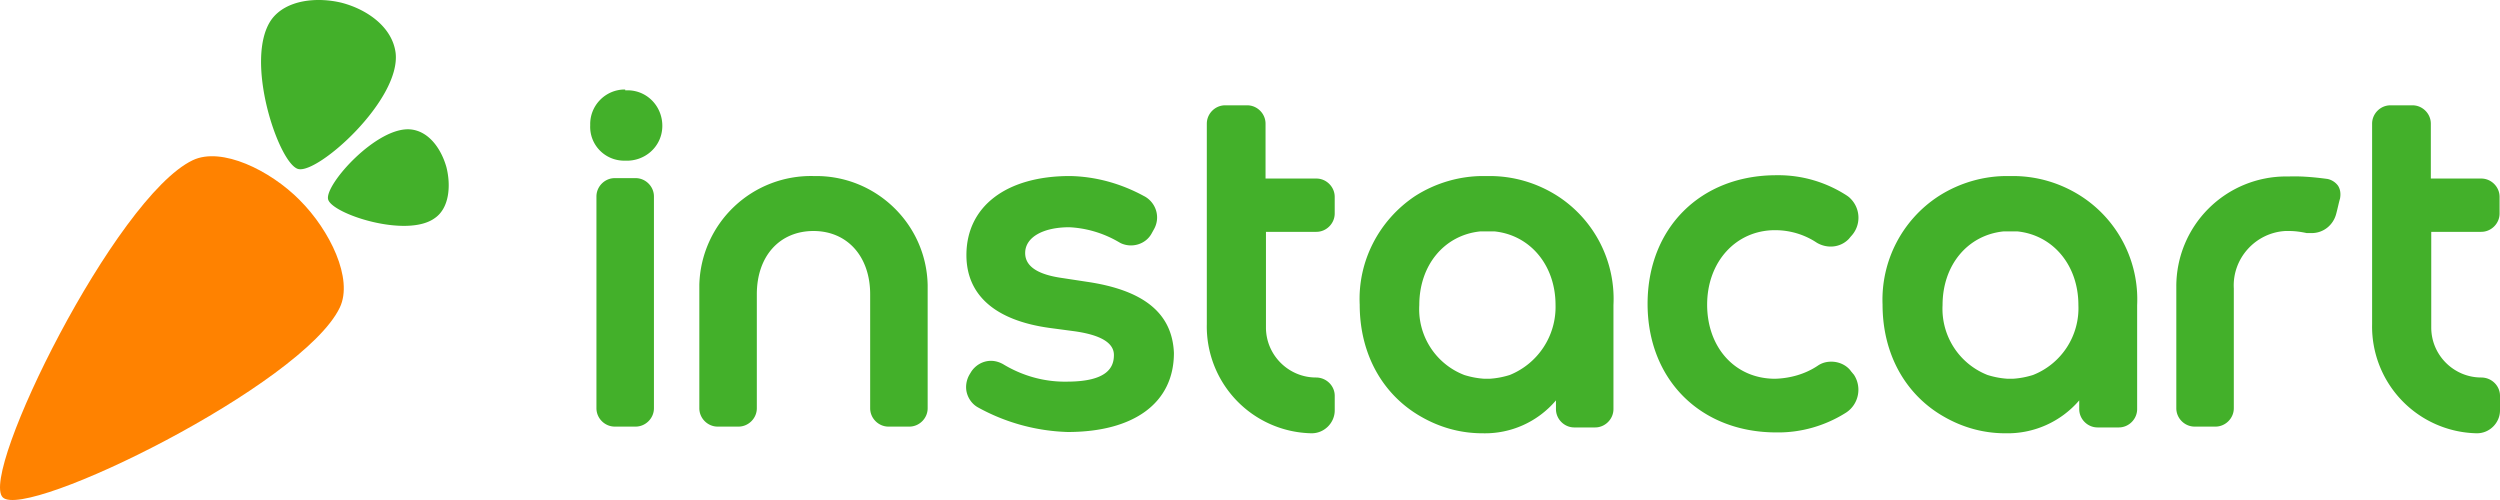
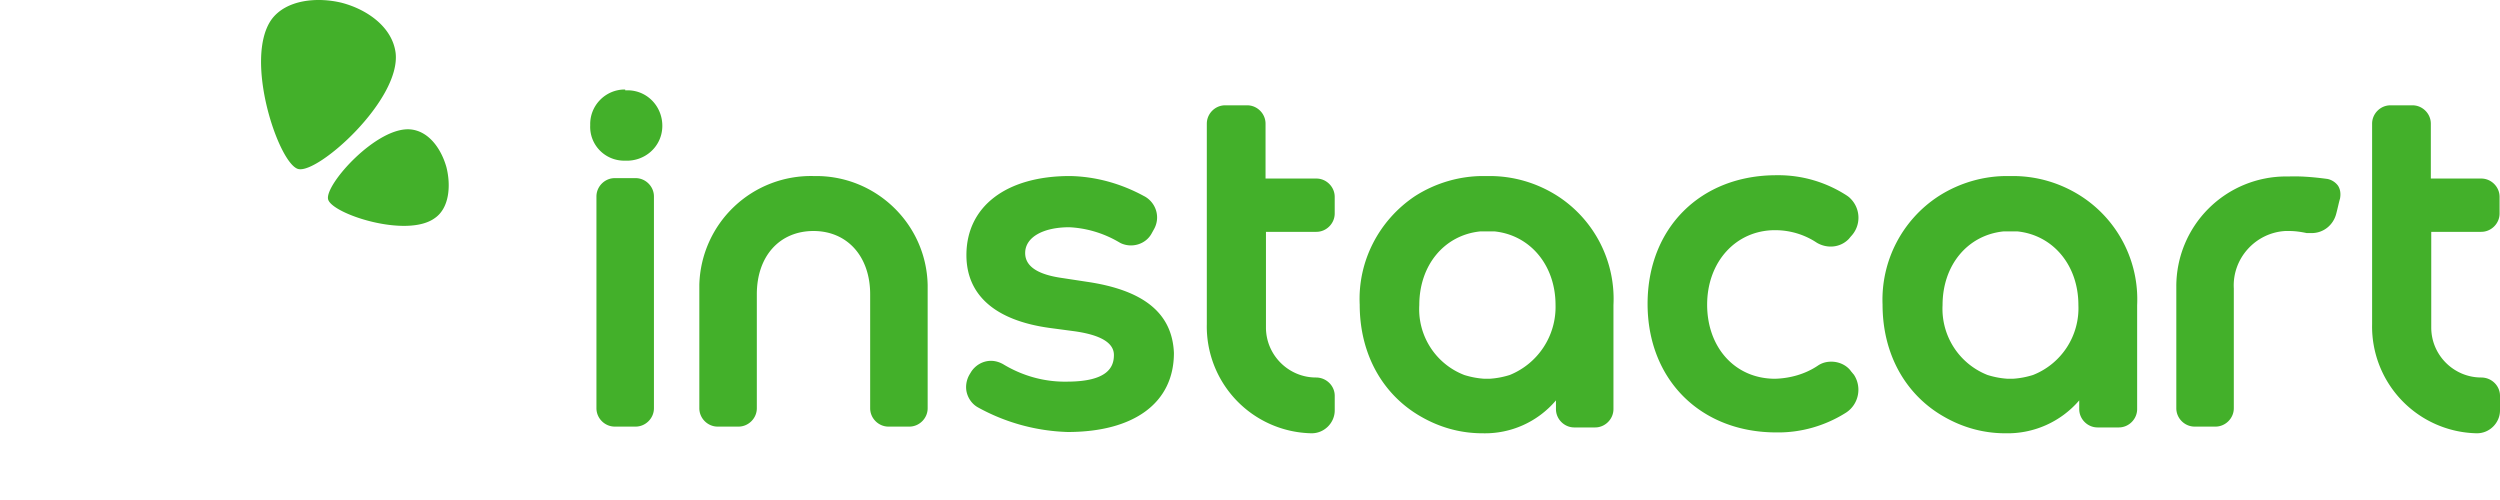
<svg xmlns="http://www.w3.org/2000/svg" width="120" height="24" fill="none" viewBox="0 0 120 24">
-   <path fill="#FF8200" d="M14.39 9.61c1.44 1.438 2.58 3.775 1.92 5.153C14.53 18.48 1.251 24.991.132 23.873-1.008 22.752 5.53 9.47 9.25 7.691c1.38-.66 3.72.48 5.14 1.917Z" />
  <path fill="#43B02A" d="M21.43 8.031c-.24-.859-.82-1.718-1.7-1.817-1.62-.18-4.16 2.656-3.98 3.356.18.699 3.78 1.877 5.12.899.7-.48.78-1.559.56-2.438Zm-5-7.89c1.2.32 2.4 1.158 2.56 2.397.26 2.257-3.74 5.833-4.68 5.573-.94-.26-2.62-5.273-1.28-7.171.7-.959 2.2-1.099 3.4-.8ZM52.168 13.525l-1.18-.18c-1.14-.16-1.78-.54-1.78-1.199 0-.759.86-1.238 2.12-1.238.82.04 1.62.28 2.32.68l.14.08c.54.259 1.22.059 1.5-.48l.1-.18c.32-.56.12-1.259-.44-1.578-.02 0-.02-.02-.04-.02-1.1-.6-2.32-.94-3.56-.96-3.02 0-4.96 1.44-4.96 3.796 0 1.918 1.38 3.137 4 3.496l1.2.16c1.26.18 1.88.56 1.88 1.139s-.3 1.278-2.26 1.278c-1.08.02-2.14-.28-3.06-.839-.18-.1-.38-.16-.58-.16-.4 0-.76.22-.96.54l-.06.1c-.16.26-.22.599-.14.898.08.3.28.56.54.7a9.49 9.49 0 0 0 4.3 1.178c3.16 0 5.1-1.378 5.1-3.795-.08-1.918-1.46-3.017-4.18-3.416ZM88.803 17.76c-.22-.26-.56-.4-.9-.4-.24 0-.46.06-.66.2-.6.4-1.32.6-2.04.62-1.92 0-3.26-1.499-3.26-3.556 0-2.058 1.38-3.576 3.26-3.576.7 0 1.4.2 2 .6.5.299 1.14.239 1.54-.18l.1-.12c.5-.52.48-1.339-.04-1.838-.06-.06-.12-.1-.18-.14-1-.64-2.16-.979-3.36-.959-3.64 0-6.179 2.537-6.179 6.173 0 3.635 2.54 6.172 6.18 6.172 1.18.02 2.36-.32 3.36-.959.599-.4.759-1.218.359-1.817-.04-.04-.08-.1-.12-.14l-.06-.08ZM29.99 4.296c-.92 0-1.68.759-1.66 1.698v.02c-.04.919.68 1.678 1.6 1.698h.08c.94.04 1.74-.66 1.78-1.598.04-.94-.66-1.738-1.6-1.778h-.18v-.04h-.02ZM30.509 8.55h-1c-.48 0-.88.4-.88.88v10.168c0 .48.4.879.88.879h1c.48 0 .88-.4.88-.88V9.43c0-.48-.4-.88-.88-.88ZM63.166 18.12c-1.32 0-2.4-1.08-2.4-2.398v-4.594h2.42c.48 0 .88-.4.88-.88V9.45c0-.48-.4-.88-.88-.88h-2.44V5.935c0-.48-.4-.88-.88-.88h-1.06c-.48 0-.879.4-.879.88v9.628a5.127 5.127 0 0 0 5 5.234h.04c.6 0 1.1-.5 1.1-1.098v-.7c0-.48-.4-.879-.9-.879ZM39.068 8.451a5.359 5.359 0 0 0-5.5 5.214v5.933c0 .48.4.879.88.879h1c.48 0 .88-.4.88-.88v-5.473c0-1.838 1.1-3.036 2.72-3.036s2.72 1.218 2.72 3.036v5.474c0 .48.4.879.88.879h1c.48 0 .88-.4.88-.88v-5.912c-.06-2.957-2.52-5.294-5.46-5.234.02 0 0 0 0 0ZM111.722 8.59c-.6-.08-1.22-.14-1.84-.12h-.14a5.272 5.272 0 0 0-5.279 5.275v5.853c0 .48.4.879.88.879h1c.48 0 .88-.4.88-.88v-5.753c-.08-1.438 1.04-2.676 2.479-2.756h.18c.28 0 .56.04.84.1h.24c.56 0 1.04-.38 1.18-.94.08-.299.12-.519.18-.718.04-.22.02-.44-.1-.62a.842.842 0 0 0-.5-.32ZM119.1 11.128c.48 0 .88-.4.88-.88V9.45c0-.48-.4-.88-.88-.88h-2.42V5.935c0-.48-.4-.88-.88-.88h-1.06c-.479 0-.879.4-.879.88v9.628a5.127 5.127 0 0 0 4.999 5.234h.04c.6 0 1.1-.5 1.1-1.098v-.7c0-.48-.4-.879-.9-.879-1.32 0-2.4-1.078-2.4-2.397v-4.594h2.4ZM99.883 9.41c-1-.64-2.16-.979-3.36-.959h-.1c-1.18-.02-2.36.32-3.36.959a5.928 5.928 0 0 0-2.7 5.214c0 2.397 1.12 4.335 2.94 5.373.9.52 1.9.8 2.94.8a4.53 4.53 0 0 0 3.56-1.579v.42c0 .48.4.879.88.879h1.02c.48 0 .88-.4.88-.88v-4.993a5.894 5.894 0 0 0-2.7-5.234Zm-2.3 8.59c-.32.1-.64.16-.96.18h-.26c-.32-.02-.64-.08-.96-.18a3.411 3.411 0 0 1-2.16-3.356c0-1.918 1.2-3.356 2.92-3.536h.68c1.7.18 2.92 1.618 2.92 3.536A3.446 3.446 0 0 1 97.583 18ZM74.766 9.41c-1-.64-2.16-.979-3.36-.959h-.12c-1.18-.02-2.36.32-3.36.959-1.74 1.159-2.76 3.136-2.66 5.214 0 2.397 1.12 4.335 2.94 5.373.9.52 1.9.8 2.94.8 1.36.04 2.66-.54 3.54-1.579v.42c0 .48.4.879.88.879h1c.48 0 .88-.4.88-.88v-4.993a5.878 5.878 0 0 0-2.68-5.234Zm-2.3 8.59c-.32.1-.64.16-.96.18h-.26c-.32-.02-.64-.08-.96-.18a3.384 3.384 0 0 1-2.16-3.356c0-1.918 1.2-3.356 2.92-3.536H71.746c1.7.18 2.92 1.618 2.92 3.536a3.52 3.52 0 0 1-2.2 3.356Z" />
</svg>